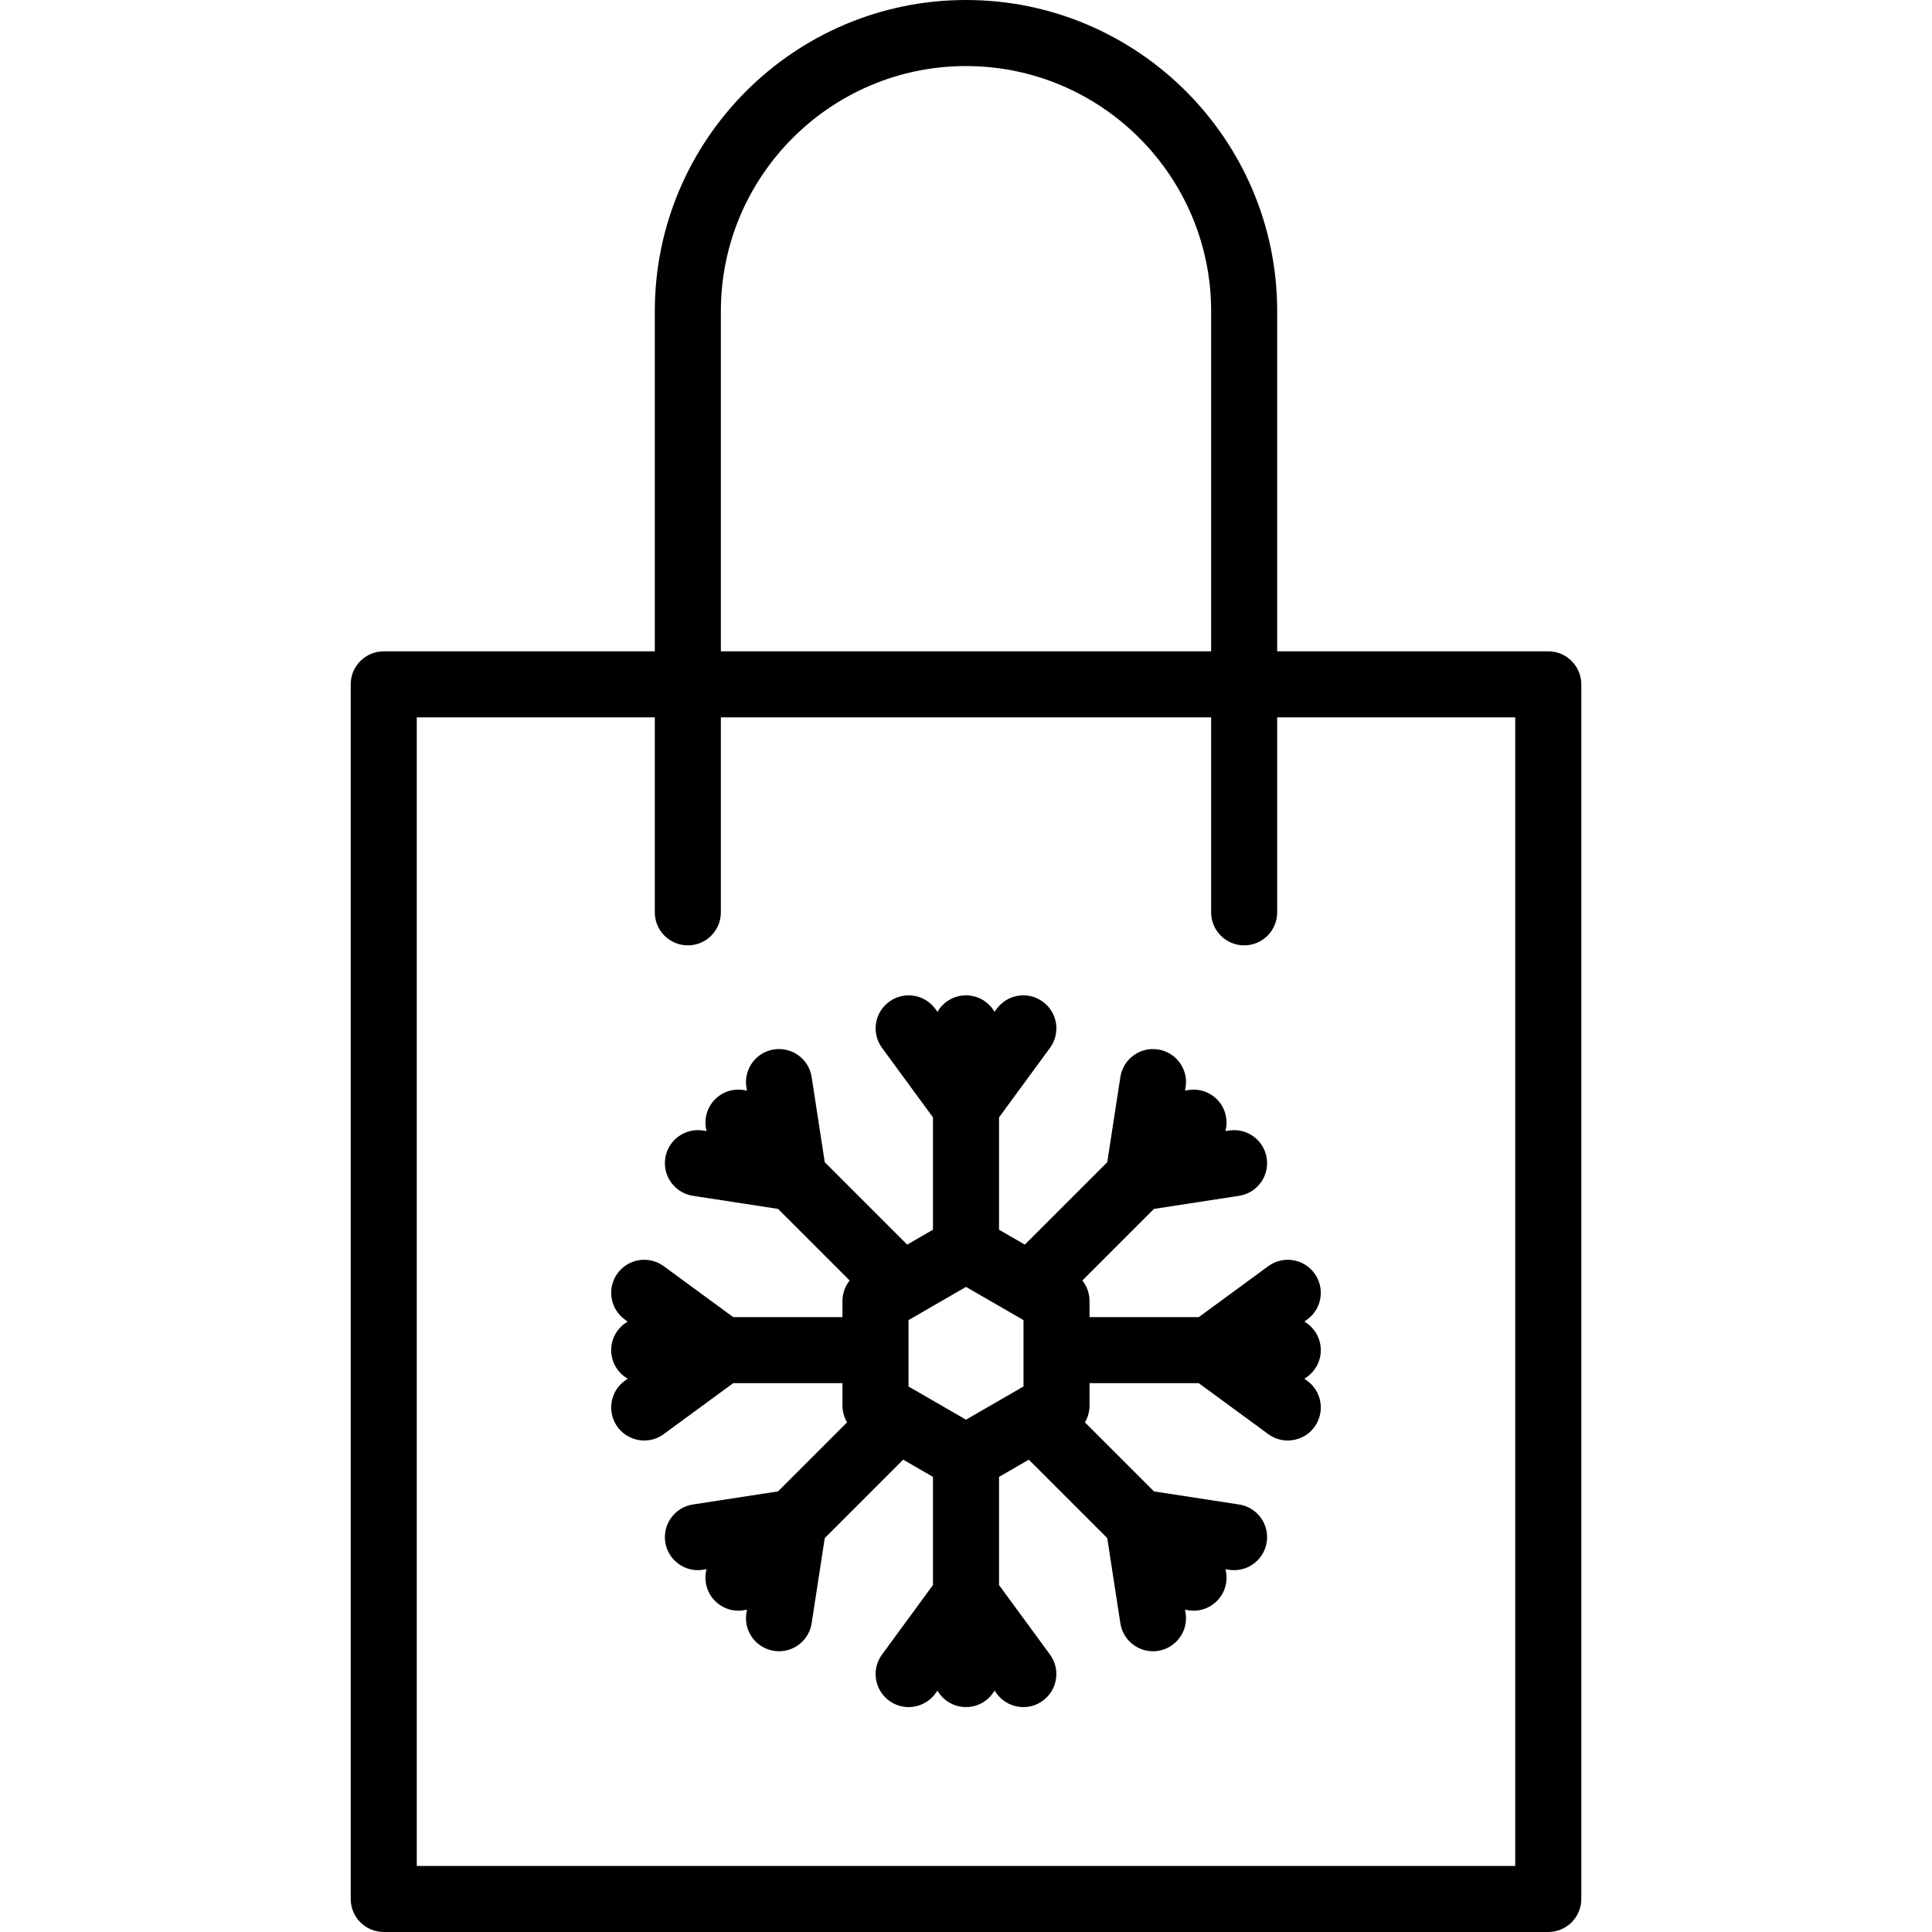
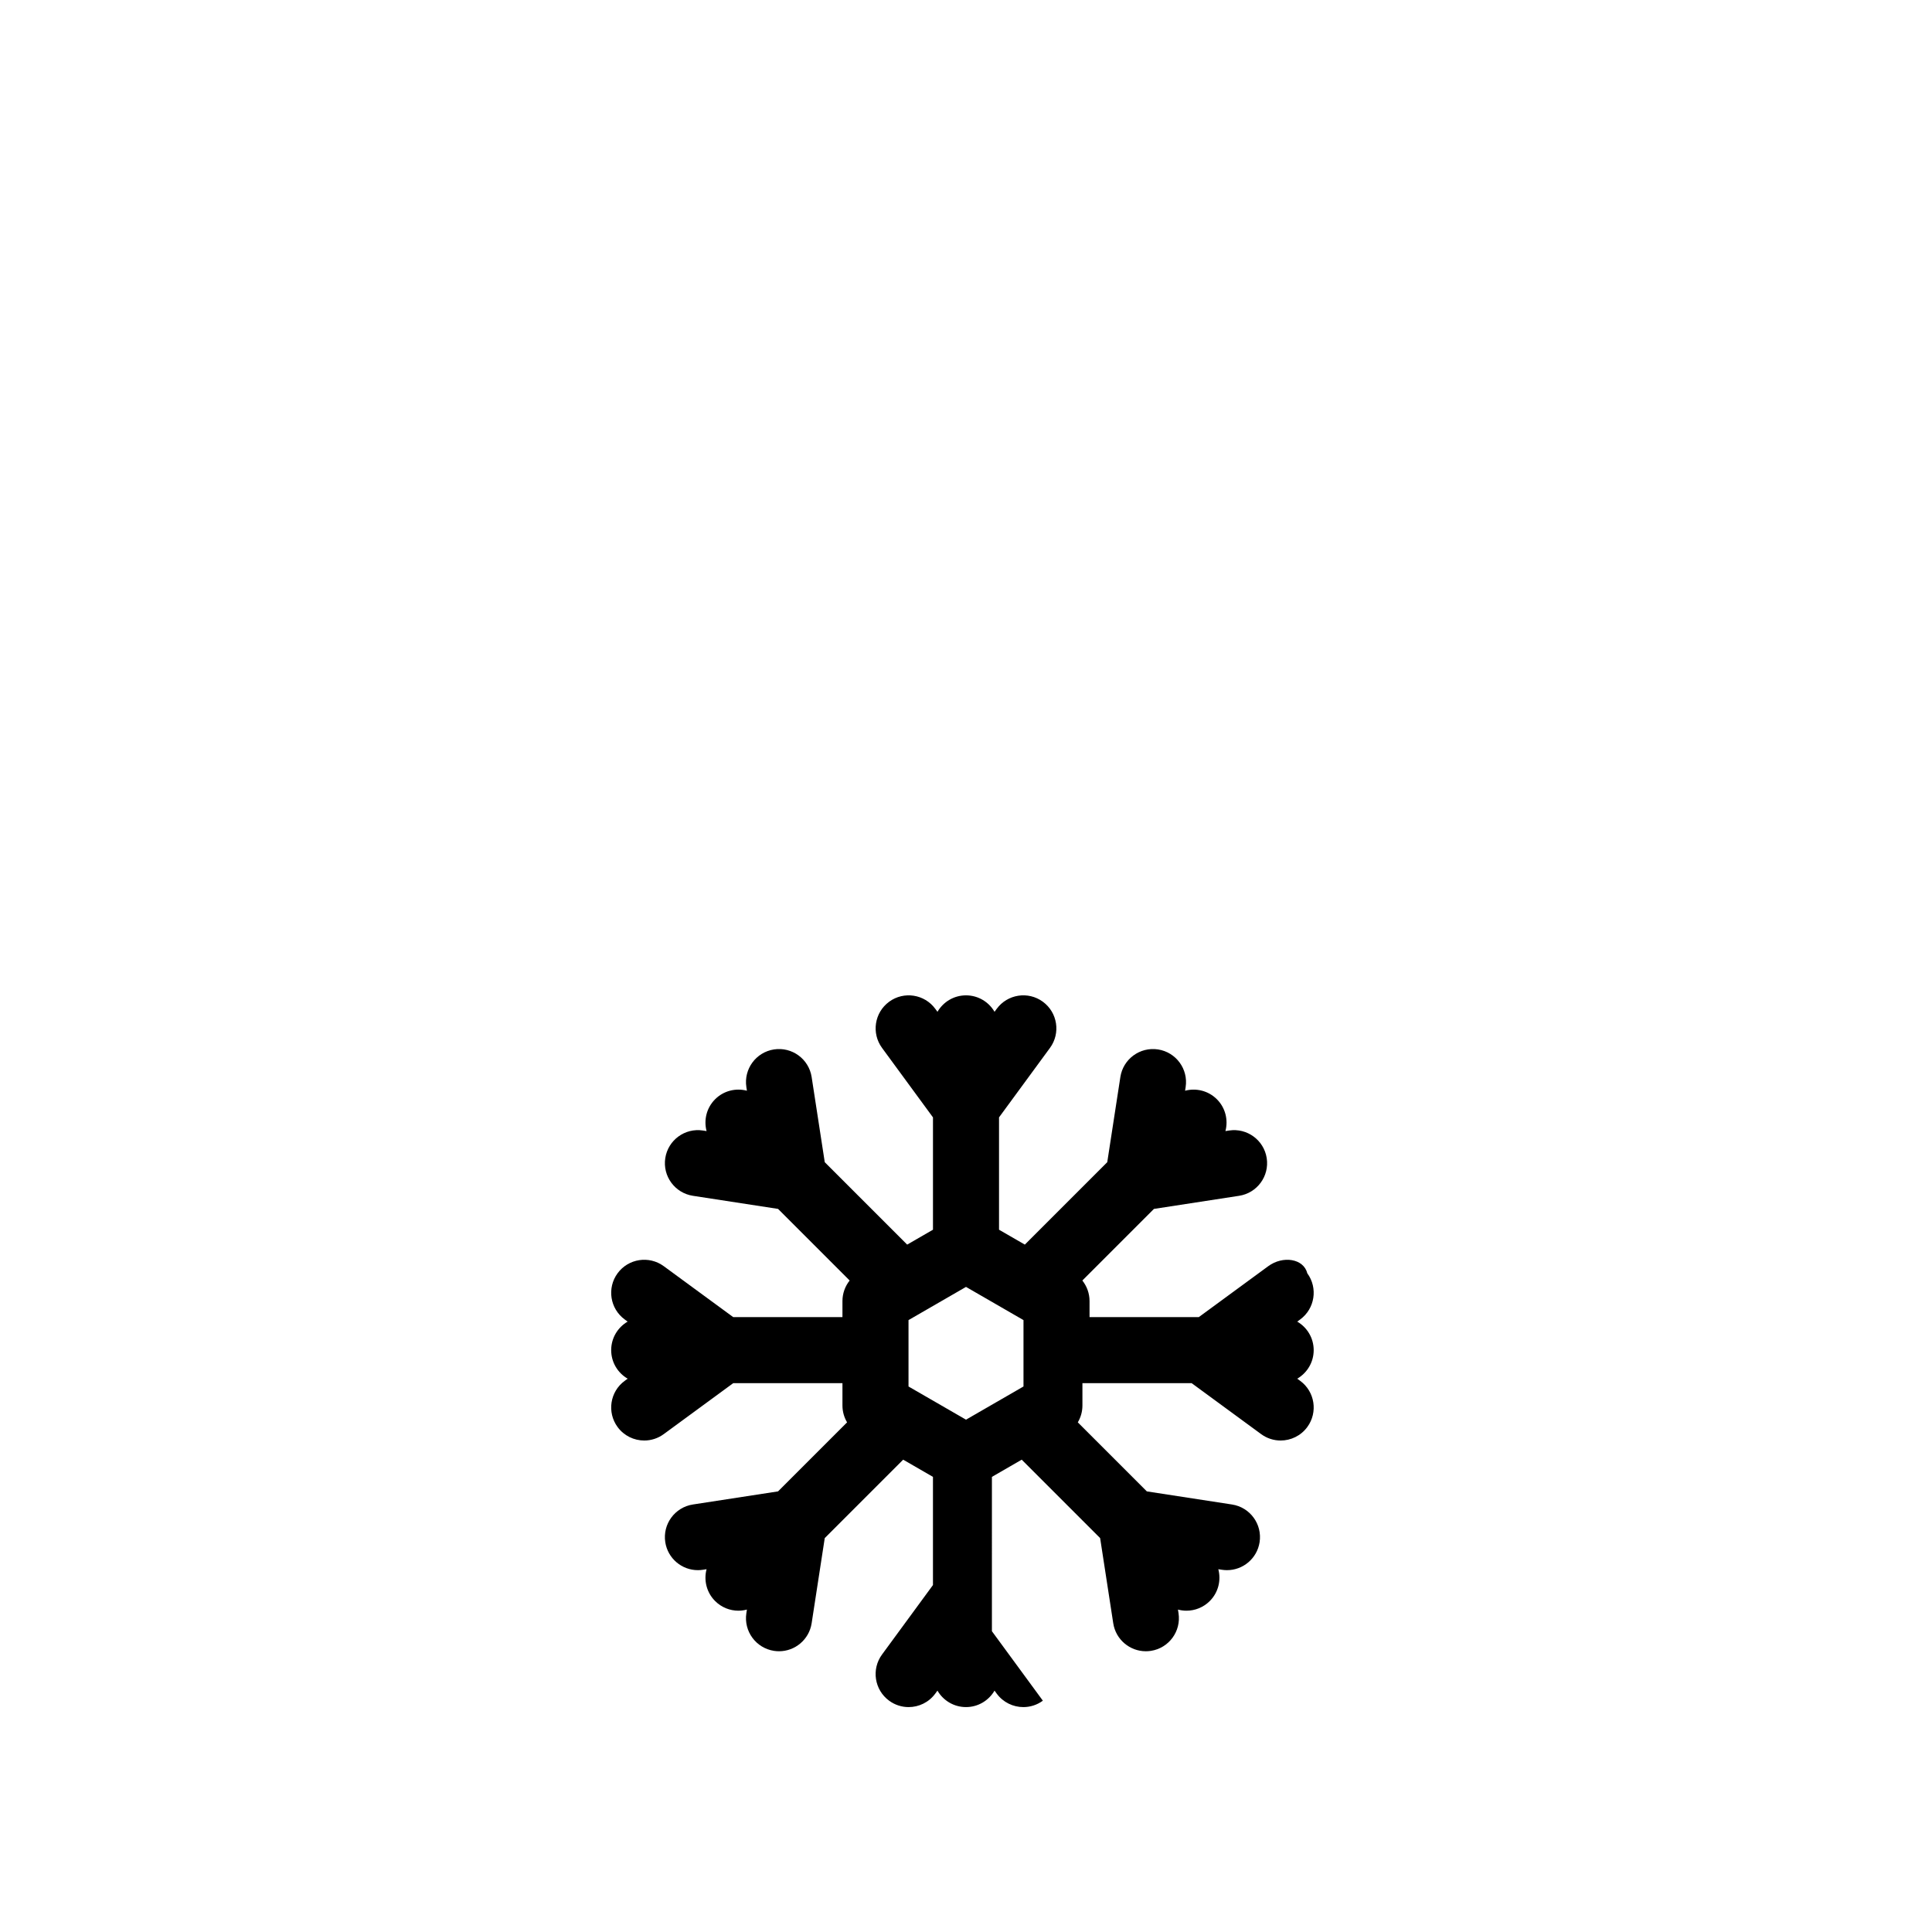
<svg xmlns="http://www.w3.org/2000/svg" version="1.1" id="Capa_1" x="0px" y="0px" width="467.997px" height="467.997px" viewBox="0 0 467.997 467.997" style="enable-background:new 0 0 467.997 467.997;" xml:space="preserve">
  <g>
    <g>
-       <path d="M375.043,157.775h-65.664V75.381C309.379,33.816,275.564,0,233.999,0c-41.565,0-75.381,33.815-75.381,75.381v82.394    H92.954c-4.418,0-8,3.582-8,8v294.222c0,4.418,3.582,8,8,8h282.09c4.418,0,8-3.582,8-8V165.775    C383.043,161.357,379.461,157.775,375.043,157.775z M174.618,75.382c0-32.743,26.638-59.381,59.381-59.381    c32.742,0,59.381,26.638,59.381,59.381v82.394H174.618V75.382z M367.043,451.997h-266.09V173.775h57.664v47.226    c0,4.418,3.582,8,8,8s8-3.582,8-8v-47.226h118.762v47.226c0,4.418,3.582,8,8,8s8-3.582,8-8v-47.226h57.664V451.997z" />
-       <path d="M307.215,306.712l-16.83,12.341h-26.461v-3.897c0-1.837-0.637-3.579-1.742-4.972l17.344-17.345l20.628-3.175    c4.367-0.673,7.362-4.758,6.689-9.124c-0.672-4.367-4.763-7.362-9.124-6.69l-0.877,0.137c0.703-2.664,0.021-5.619-2.069-7.709    c-2.089-2.088-5.043-2.771-7.706-2.067l0.136-0.879c0.672-4.366-2.323-8.451-6.69-9.124c-4.37-0.671-8.452,2.324-9.124,6.689    l-3.174,20.627l-19.963,19.964l-6.253-3.61v-27.21l12.342-16.831c2.611-3.562,1.842-8.568-1.722-11.182    c-3.562-2.613-8.569-1.844-11.183,1.721l-0.525,0.717c-1.385-2.382-3.959-3.986-6.912-3.986c-2.954,0-5.526,1.604-6.912,3.985    l-0.525-0.716c-2.612-3.562-7.62-4.334-11.182-1.721c-3.563,2.611-4.333,7.619-1.721,11.182l12.34,16.83v27.211l-6.252,3.609    l-19.962-19.963l-3.175-20.627c-0.672-4.369-4.758-7.361-9.124-6.69c-4.367,0.673-7.362,4.758-6.69,9.124l0.135,0.88    c-2.664-0.704-5.618-0.021-7.707,2.067c-2.089,2.089-2.773,5.043-2.069,7.707l-0.878-0.135c-4.363-0.676-8.452,2.322-9.124,6.689    c-0.672,4.366,2.323,8.451,6.69,9.124l20.628,3.175l17.344,17.344c-1.107,1.395-1.743,3.135-1.743,4.973v3.896h-26.459    l-16.831-12.341c-3.562-2.612-8.569-1.842-11.182,1.722c-2.612,3.562-1.842,8.568,1.721,11.182l0.716,0.525    c-2.381,1.385-3.987,3.959-3.987,6.912c0,2.954,1.605,5.527,3.988,6.914l-0.717,0.525c-3.563,2.611-4.333,7.619-1.721,11.182    c1.567,2.138,3.996,3.271,6.458,3.271c1.642,0,3.299-0.504,4.724-1.551l16.831-12.342h26.459v5.421    c0,1.459,0.401,2.858,1.12,4.071l-16.722,16.723l-20.627,3.175c-4.367,0.672-7.362,4.757-6.69,9.124    c0.608,3.954,4.016,6.783,7.897,6.783c0.404,0,0.814-0.029,1.227-0.094l0.878-0.135c-0.704,2.664-0.02,5.618,2.069,7.707    c1.562,1.562,3.609,2.343,5.657,2.343c0.69,0,1.378-0.097,2.05-0.274l-0.135,0.879c-0.672,4.366,2.323,8.45,6.69,9.124    c0.412,0.062,0.822,0.094,1.227,0.094c3.881,0,7.289-2.829,7.897-6.784l3.174-20.626l18.997-18.998l7.217,4.167v26.204    l-12.341,16.832c-2.612,3.562-1.842,8.568,1.721,11.182c1.426,1.046,3.082,1.55,4.724,1.55c2.462,0,4.891-1.133,6.458-3.271    l0.525-0.717c1.386,2.382,3.959,3.986,6.913,3.986s5.526-1.604,6.913-3.986l0.523,0.717c1.568,2.138,3.996,3.271,6.46,3.271    c1.641,0,3.299-0.504,4.724-1.55c3.562-2.611,4.333-7.618,1.722-11.182l-12.341-16.832V357.75l7.217-4.166l18.997,18.996    l3.175,20.627c0.608,3.955,4.017,6.784,7.896,6.784c0.405,0,0.813-0.03,1.227-0.094c4.367-0.674,7.363-4.759,6.69-9.124    l-0.136-0.878c0.672,0.178,1.36,0.273,2.051,0.273c2.048,0,4.096-0.781,5.657-2.343c2.089-2.089,2.772-5.044,2.068-7.707    l0.877,0.135c0.413,0.063,0.822,0.094,1.228,0.094c3.882,0,7.289-2.829,7.896-6.783c0.673-4.367-2.322-8.452-6.689-9.124    l-20.627-3.175l-16.722-16.722c0.718-1.214,1.119-2.613,1.119-4.072v-5.421h26.459l16.832,12.343    c1.425,1.046,3.082,1.55,4.725,1.55c2.462,0,4.891-1.133,6.458-3.271c2.611-3.562,1.842-8.568-1.722-11.182l-0.718-0.525    c2.382-1.387,3.987-3.96,3.987-6.914c0-2.953-1.604-5.525-3.985-6.912l0.716-0.524c3.562-2.612,4.334-7.618,1.722-11.183    C315.785,304.87,310.778,304.098,307.215,306.712z M233.999,343.894l-13.926-8.039v-16.081l13.926-8.041l13.926,8.041v16.079    L233.999,343.894z" />
+       <path d="M307.215,306.712l-16.83,12.341h-26.461v-3.897c0-1.837-0.637-3.579-1.742-4.972l17.344-17.345l20.628-3.175    c4.367-0.673,7.362-4.758,6.689-9.124c-0.672-4.367-4.763-7.362-9.124-6.69l-0.877,0.137c0.703-2.664,0.021-5.619-2.069-7.709    c-2.089-2.088-5.043-2.771-7.706-2.067l0.136-0.879c0.672-4.366-2.323-8.451-6.69-9.124c-4.37-0.671-8.452,2.324-9.124,6.689    l-3.174,20.627l-19.963,19.964l-6.253-3.61v-27.21l12.342-16.831c2.611-3.562,1.842-8.568-1.722-11.182    c-3.562-2.613-8.569-1.844-11.183,1.721l-0.525,0.717c-1.385-2.382-3.959-3.986-6.912-3.986c-2.954,0-5.526,1.604-6.912,3.985    l-0.525-0.716c-2.612-3.562-7.62-4.334-11.182-1.721c-3.563,2.611-4.333,7.619-1.721,11.182l12.34,16.83v27.211l-6.252,3.609    l-19.962-19.963l-3.175-20.627c-0.672-4.369-4.758-7.361-9.124-6.69c-4.367,0.673-7.362,4.758-6.69,9.124l0.135,0.88    c-2.664-0.704-5.618-0.021-7.707,2.067c-2.089,2.089-2.773,5.043-2.069,7.707l-0.878-0.135c-4.363-0.676-8.452,2.322-9.124,6.689    c-0.672,4.366,2.323,8.451,6.69,9.124l20.628,3.175l17.344,17.344c-1.107,1.395-1.743,3.135-1.743,4.973v3.896h-26.459    l-16.831-12.341c-3.562-2.612-8.569-1.842-11.182,1.722c-2.612,3.562-1.842,8.568,1.721,11.182l0.716,0.525    c-2.381,1.385-3.987,3.959-3.987,6.912c0,2.954,1.605,5.527,3.988,6.914l-0.717,0.525c-3.563,2.611-4.333,7.619-1.721,11.182    c1.567,2.138,3.996,3.271,6.458,3.271c1.642,0,3.299-0.504,4.724-1.551l16.831-12.342h26.459v5.421    c0,1.459,0.401,2.858,1.12,4.071l-16.722,16.723l-20.627,3.175c-4.367,0.672-7.362,4.757-6.69,9.124    c0.608,3.954,4.016,6.783,7.897,6.783c0.404,0,0.814-0.029,1.227-0.094l0.878-0.135c-0.704,2.664-0.02,5.618,2.069,7.707    c1.562,1.562,3.609,2.343,5.657,2.343c0.69,0,1.378-0.097,2.05-0.274l-0.135,0.879c-0.672,4.366,2.323,8.45,6.69,9.124    c0.412,0.062,0.822,0.094,1.227,0.094c3.881,0,7.289-2.829,7.897-6.784l3.174-20.626l18.997-18.998l7.217,4.167v26.204    l-12.341,16.832c-2.612,3.562-1.842,8.568,1.721,11.182c1.426,1.046,3.082,1.55,4.724,1.55c2.462,0,4.891-1.133,6.458-3.271    l0.525-0.717c1.386,2.382,3.959,3.986,6.913,3.986s5.526-1.604,6.913-3.986l0.523,0.717c1.568,2.138,3.996,3.271,6.46,3.271    c1.641,0,3.299-0.504,4.724-1.55l-12.341-16.832V357.75l7.217-4.166l18.997,18.996    l3.175,20.627c0.608,3.955,4.017,6.784,7.896,6.784c0.405,0,0.813-0.03,1.227-0.094c4.367-0.674,7.363-4.759,6.69-9.124    l-0.136-0.878c0.672,0.178,1.36,0.273,2.051,0.273c2.048,0,4.096-0.781,5.657-2.343c2.089-2.089,2.772-5.044,2.068-7.707    l0.877,0.135c0.413,0.063,0.822,0.094,1.228,0.094c3.882,0,7.289-2.829,7.896-6.783c0.673-4.367-2.322-8.452-6.689-9.124    l-20.627-3.175l-16.722-16.722c0.718-1.214,1.119-2.613,1.119-4.072v-5.421h26.459l16.832,12.343    c1.425,1.046,3.082,1.55,4.725,1.55c2.462,0,4.891-1.133,6.458-3.271c2.611-3.562,1.842-8.568-1.722-11.182l-0.718-0.525    c2.382-1.387,3.987-3.96,3.987-6.914c0-2.953-1.604-5.525-3.985-6.912l0.716-0.524c3.562-2.612,4.334-7.618,1.722-11.183    C315.785,304.87,310.778,304.098,307.215,306.712z M233.999,343.894l-13.926-8.039v-16.081l13.926-8.041l13.926,8.041v16.079    L233.999,343.894z" />
    </g>
  </g>
  <g>
</g>
  <g>
</g>
  <g>
</g>
  <g>
</g>
  <g>
</g>
  <g>
</g>
  <g>
</g>
  <g>
</g>
  <g>
</g>
  <g>
</g>
  <g>
</g>
  <g>
</g>
  <g>
</g>
  <g>
</g>
  <g>
</g>
</svg>